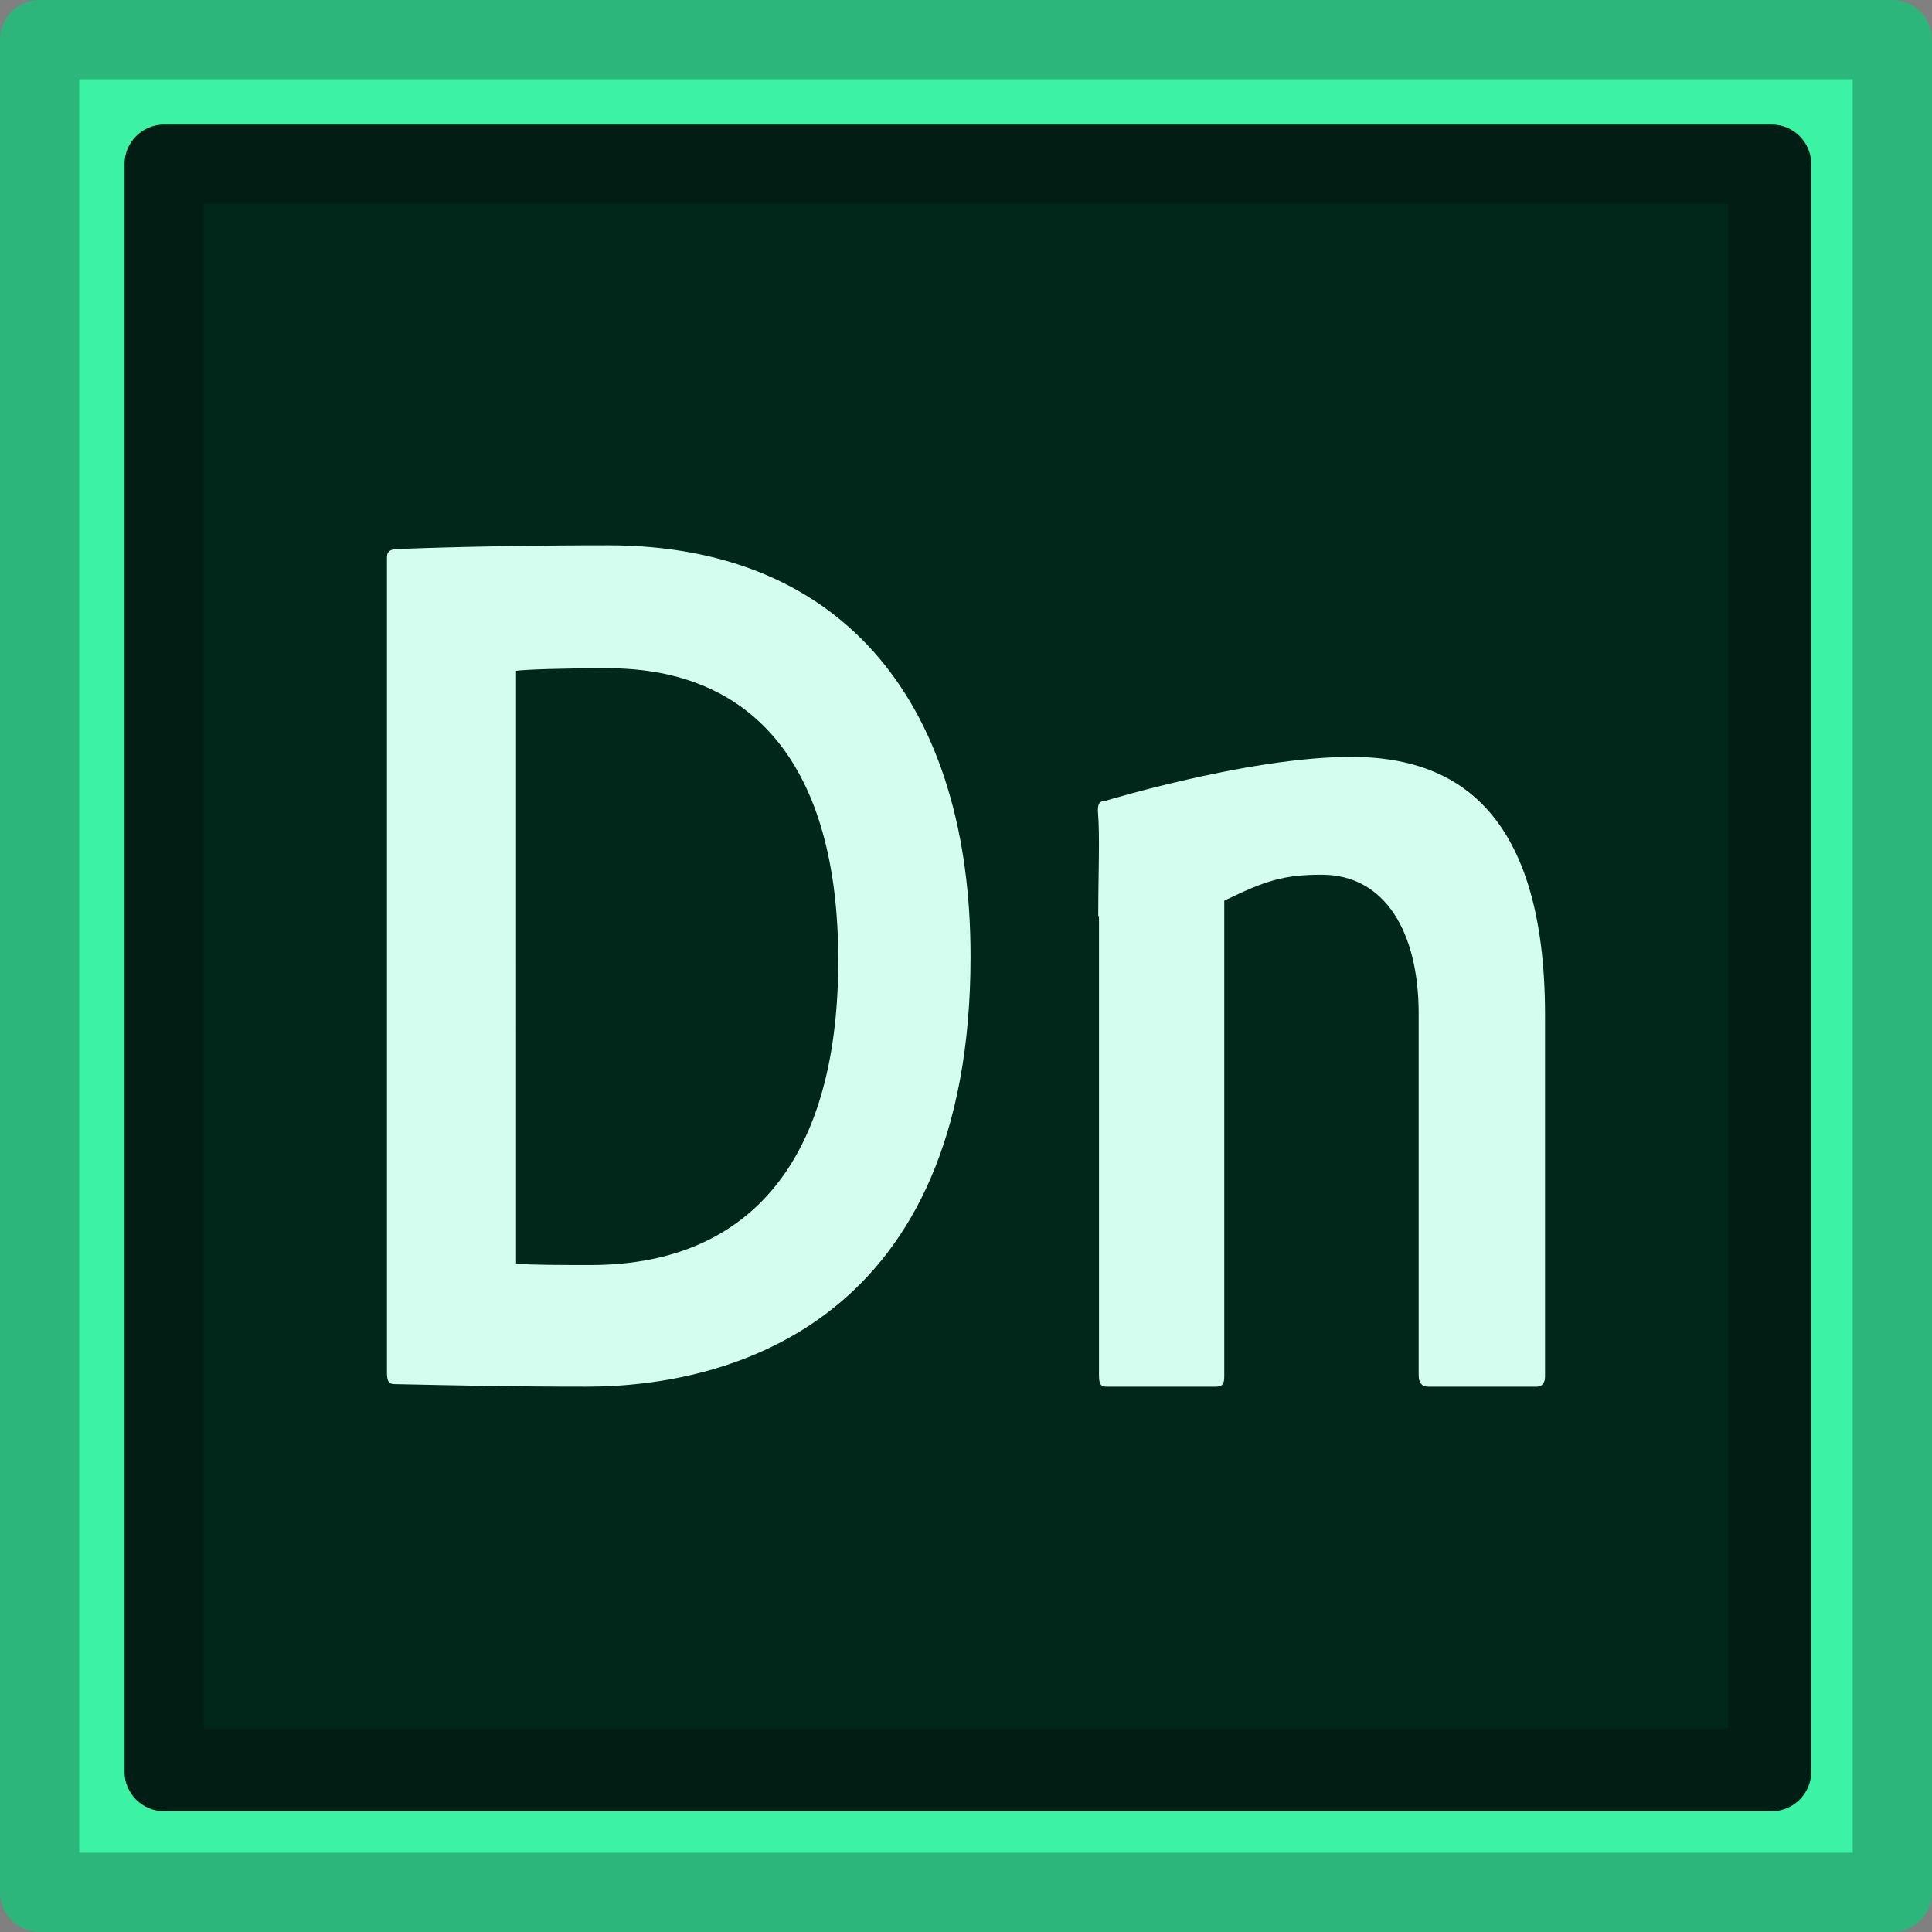
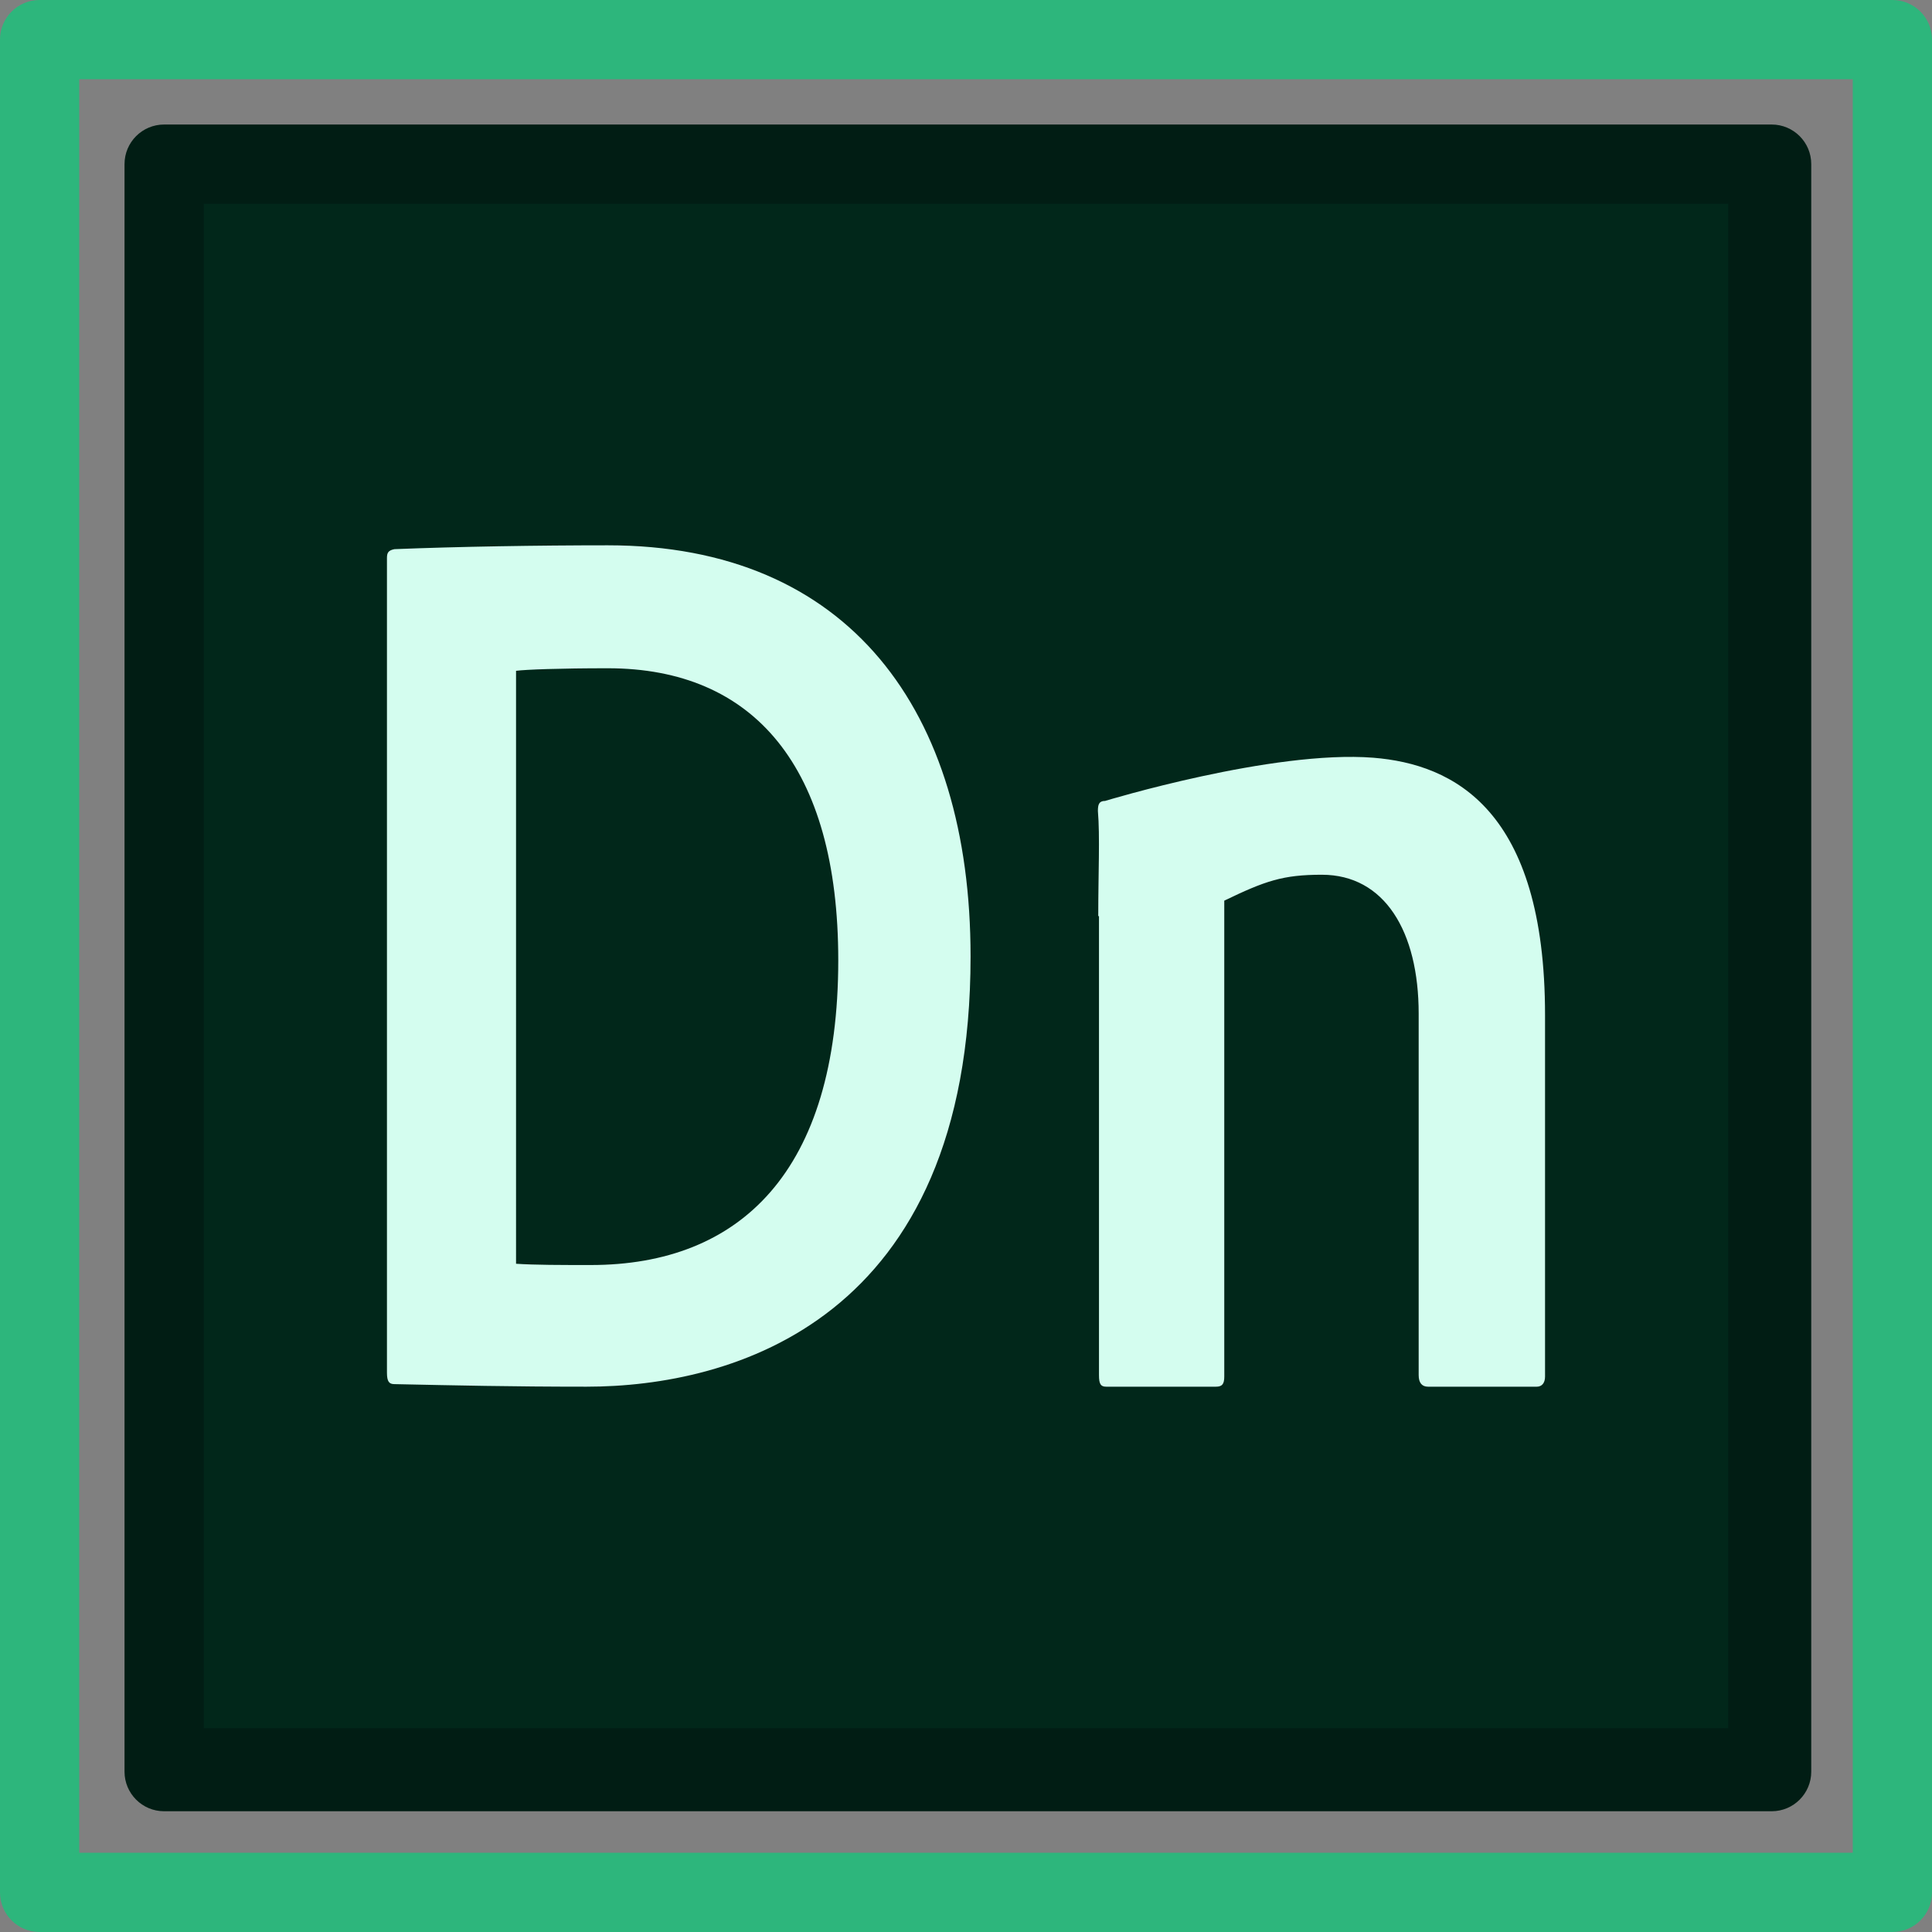
<svg xmlns="http://www.w3.org/2000/svg" height="512px" style="enable-background:new 0 0 512 512;" version="1.1" viewBox="0 0 512 512" width="512px" xml:space="preserve">
  <rect x="0" y="0" width="512" height="512" fill="#808080" stroke="none" />
  <g id="_x32_4_x2C__Dimension_x2C__Adobe">
    <g>
      <g>
-         <rect height="492" style="fill:#3CF2A5;" width="492" x="10" y="10" />
        <g>
          <path d="M501.508,512H10.492C4.697,512,0,507.303,0,501.508V10.492C0,4.697,4.697,0,10.492,0h491.016      C507.303,0,512,4.697,512,10.492v491.016C512,507.303,507.303,512,501.508,512z M21,491h470V21H21V491z" style="fill:#2DB67C;" />
        </g>
      </g>
      <g>
        <rect height="426" style="fill:#01271A;" width="426" x="43" y="43" />
        <g>
          <path d="M480,469.508c0,5.795-4.697,10.492-10.492,10.492H43.492C37.698,480,33,475.303,33,469.508      V43.492C33,37.698,37.698,33,43.492,33h426.016C475.303,33,480,37.698,480,43.492V469.508z M54,458h404V54H54V458z" style="fill:#011D14;" />
        </g>
      </g>
      <g>
        <path d="M161.075,144.512c-18.379,0-39.583,0.34-56.548,1.021c-1.698,0.336-1.981,1.018-1.981,2.374     v215.849c0,2.374,0.566,3.052,1.981,3.052c16.116,0.34,30.82,0.68,50.893,0.68c38.456,0,101.79-17.308,101.79-114.034     C257.209,188.294,224.975,144.512,161.075,144.512z M156.552,335.245c-7.918,0-14.705,0-19.794-0.336V177.772     c2.546-0.341,11.593-0.677,24.317-0.677c38.738,0,61.074,26.129,61.074,77.379C222.149,310.473,196.135,335.245,156.552,335.245z      M363.94,200.805c-26.616-2.099-71.08,11.449-71.08,11.449c-1.619,0-1.906,0.952-1.906,2.67     c0.569,6.679,0.094,16.41,0.094,27.859h0.193v121.65c0,2.386,0.475,3.054,1.906,3.054h29.099c1.623,0,2.197-0.668,2.197-2.673     V238.683c10.875-5.248,15.551-6.868,25.854-6.868c16.604,0,25.666,14.979,25.666,36.828v95.791c0,2.004,0.856,3.054,2.48,3.054     h28.815c1.332,0,2.194-0.954,2.194-2.673v-95.791C409.454,214.542,385.22,202.523,363.94,200.805z" style="fill:#D4FDEF;" />
      </g>
    </g>
  </g>
  <g id="Layer_1" />
</svg>